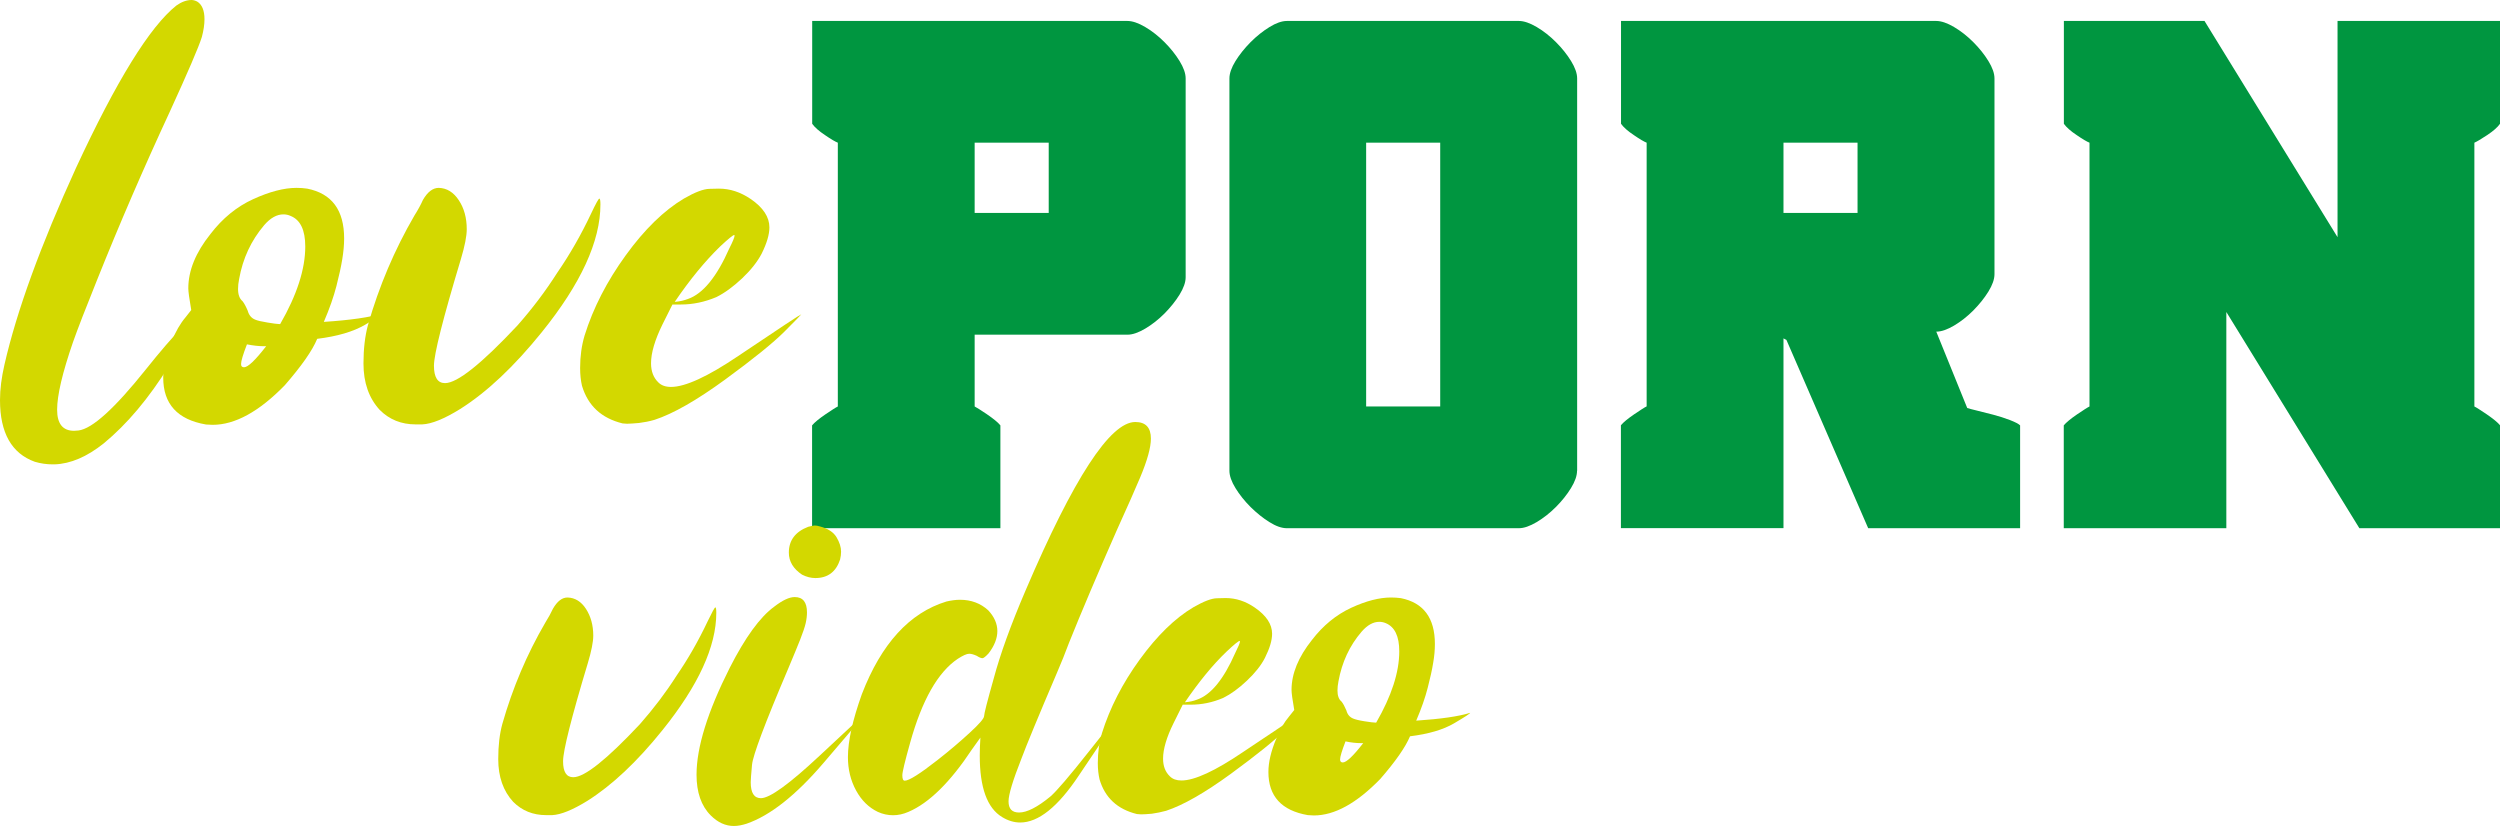
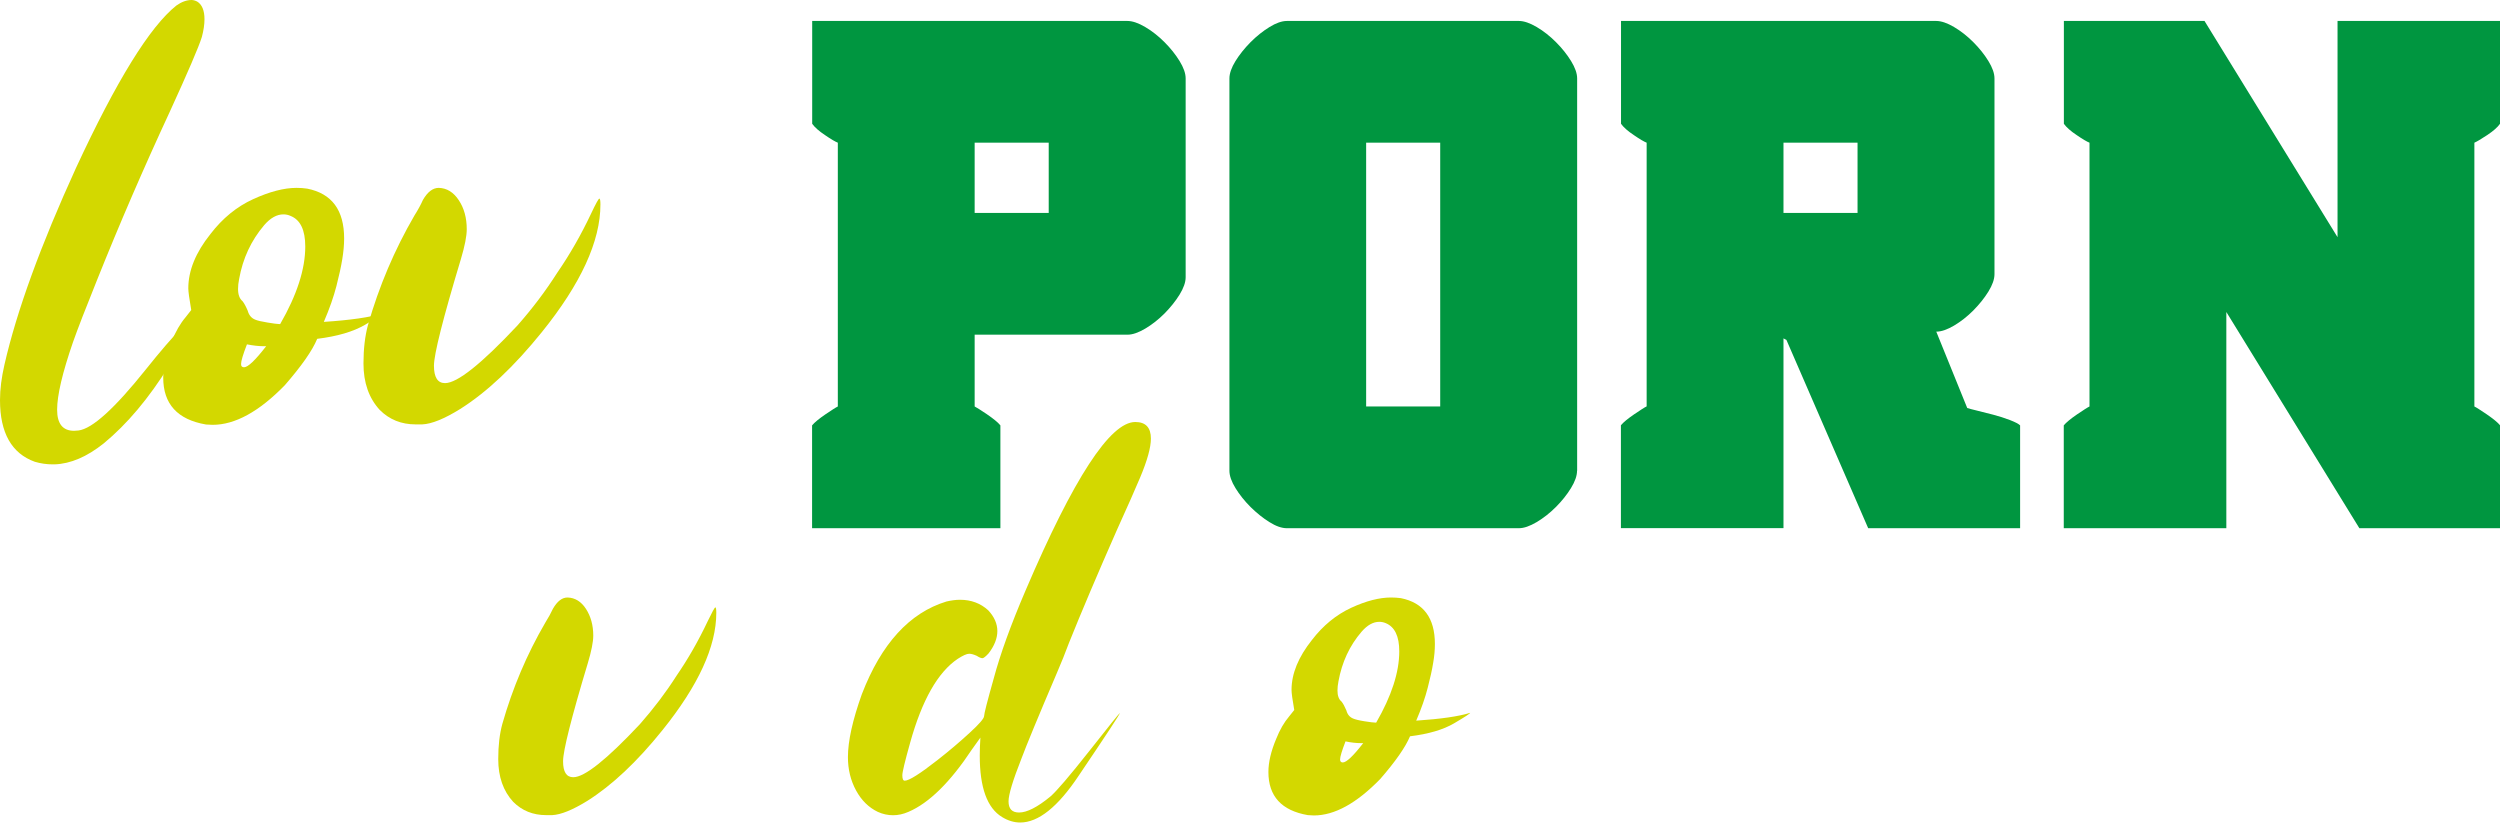
<svg xmlns="http://www.w3.org/2000/svg" version="1.1" id="layer" x="0px" y="0px" width="230.21px" height="76.06px" viewBox="0 0 230.21 76.06" style="enable-background:new 0 0 230.21 76.06;" xml:space="preserve">
  <style type="text/css">
	.st0{fill:#D3D800;}
	.st1{fill:#009640;}
</style>
  <g>
    <path class="st0" d="M5.03,42.76h-0.2c-0.54,0-1.09-0.08-1.63-0.24C1.07,41.75,0,39.86,0,36.84c0-1,0.14-2.08,0.41-3.26   C1.54,28.64,3.74,22.6,7,15.46c3.72-8.02,6.8-13.01,9.24-14.95C16.72,0.17,17.19,0,17.64,0c0.16,0,0.33,0.05,0.51,0.14   c0.45,0.27,0.68,0.82,0.68,1.63c0,0.48-0.08,1.02-0.24,1.63c-0.29,0.93-1.28,3.23-2.96,6.9c-2.4,5.17-4.63,10.33-6.7,15.5   c-1.04,2.58-1.78,4.49-2.21,5.71c-0.97,2.81-1.46,4.88-1.46,6.22c0,1.29,0.52,1.94,1.56,1.94l0.41-0.03   c1.27-0.16,3.33-2.03,6.19-5.61c2.7-3.38,4.36-5.06,5-5.06v0.17c-0.02,0-0.97,1.51-2.84,4.52c-1.87,3.01-3.88,5.4-6.03,7.17   C8.01,42.06,6.5,42.71,5.03,42.76z" />
    <path class="st0" d="M19.58,39.12l-0.61-0.03c-2.63-0.45-3.94-1.89-3.94-4.32c0-0.97,0.26-2.08,0.78-3.33   c0.36-0.91,0.79-1.65,1.29-2.24l0.51-0.65c-0.18-1.04-0.27-1.71-0.27-2c0-1.63,0.68-3.3,2.04-5c1.11-1.45,2.42-2.52,3.93-3.21   c1.51-0.69,2.84-1.04,3.99-1.04c0.34,0,0.67,0.02,0.99,0.07c2.27,0.45,3.4,1.98,3.4,4.59c0,0.59-0.06,1.22-0.17,1.9   c-0.11,0.68-0.29,1.51-0.54,2.48c-0.25,0.97-0.63,2.07-1.16,3.3c2.45-0.16,4.25-0.42,5.4-0.78c0,0.07-0.54,0.42-1.61,1.05   c-1.08,0.63-2.54,1.06-4.4,1.29c-0.45,1.09-1.45,2.51-2.99,4.28C23.85,37.91,21.64,39.12,19.58,39.12z M25.8,29.84   c1.54-2.67,2.31-5.05,2.31-7.14c0-1.52-0.45-2.46-1.36-2.82c-0.2-0.09-0.42-0.14-0.65-0.14c-0.61,0-1.2,0.33-1.77,0.99   c-1.2,1.41-1.97,3.06-2.31,4.96c-0.07,0.34-0.1,0.65-0.1,0.92c0,0.52,0.14,0.9,0.41,1.12c0.16,0.2,0.32,0.5,0.48,0.88   c0.11,0.41,0.34,0.68,0.68,0.82c0.2,0.09,0.58,0.18,1.14,0.27c0.55,0.09,0.91,0.14,1.07,0.14H25.8z M22.47,33.82   c0.36,0,1.04-0.65,2.04-1.94h-0.24c-0.45,0-0.96-0.06-1.53-0.17c-0.36,0.93-0.54,1.53-0.54,1.8   C22.19,33.71,22.28,33.82,22.47,33.82z" />
    <path class="st0" d="M38.88,39.08h-0.61c-1.31,0-2.41-0.44-3.3-1.33c-1-1.09-1.5-2.51-1.5-4.28c0-1.34,0.14-2.52,0.41-3.53   c1.02-3.58,2.45-6.94,4.28-10.09c0.34-0.54,0.6-1.02,0.78-1.43c0.43-0.75,0.92-1.12,1.46-1.12c0.75,0.02,1.36,0.4,1.85,1.14   s0.73,1.63,0.73,2.67c0,0.63-0.18,1.55-0.54,2.75c-1.65,5.48-2.48,8.76-2.48,9.82s0.34,1.6,1.02,1.6c1.13,0,3.35-1.77,6.66-5.3   c1.38-1.56,2.6-3.18,3.67-4.86c1.16-1.68,2.2-3.5,3.13-5.47c0.43-0.91,0.68-1.36,0.75-1.36s0.1,0.18,0.1,0.54   c0,3.38-1.8,7.3-5.4,11.76c-2.54,3.15-5.04,5.51-7.51,7.07C40.93,38.56,39.76,39.04,38.88,39.08z" />
-     <path class="st0" d="M57.74,39.02l-0.41-0.03c-1.95-0.48-3.19-1.63-3.74-3.47c-0.11-0.48-0.17-1.02-0.17-1.63   c0-1.09,0.14-2.08,0.41-2.99c0.79-2.54,2.06-5,3.79-7.39c1.73-2.39,3.52-4.13,5.35-5.22c1.02-0.59,1.81-0.89,2.36-0.9   c0.56-0.01,0.84-0.02,0.87-0.02c1.02,0,1.99,0.32,2.92,0.95c1.16,0.79,1.73,1.67,1.73,2.62c0,0.66-0.24,1.46-0.71,2.41   c-0.39,0.75-0.99,1.51-1.8,2.28c-0.82,0.77-1.61,1.35-2.38,1.73c-1.07,0.45-2.15,0.68-3.26,0.68h-0.78l-0.92,1.84   c-0.7,1.43-1.05,2.62-1.05,3.57c0,0.75,0.23,1.34,0.68,1.77c0.27,0.27,0.66,0.41,1.16,0.41c1.31,0,3.38-0.95,6.19-2.85   c3.81-2.56,5.74-3.84,5.81-3.84c0,0.02-0.52,0.56-1.56,1.6c-1.04,1.04-2.87,2.52-5.47,4.42c-2.61,1.9-4.77,3.14-6.49,3.7   c-0.48,0.14-0.95,0.23-1.43,0.29C58.36,38.99,57.99,39.02,57.74,39.02z M62.13,27.8c0.48-0.04,0.88-0.14,1.22-0.27   c1.38-0.48,2.65-2.03,3.81-4.66c0.32-0.63,0.48-1.02,0.48-1.16c0-0.05-0.01-0.07-0.03-0.07c-0.11,0-0.54,0.35-1.29,1.05   C64.93,24.04,63.53,25.74,62.13,27.8z" />
    <path class="st1" d="M90.9,38.16c0.58,0.4,0.99,0.73,1.22,1.01v9.47H74.78v-9.47c0.23-0.28,0.64-0.61,1.22-1.01   c0.58-0.39,0.96-0.64,1.15-0.73V13.14c-0.23-0.09-0.63-0.32-1.18-0.7c-0.56-0.37-0.95-0.72-1.18-1.04V1.93h29.03   c0.46,0,1.01,0.19,1.64,0.56c0.63,0.37,1.22,0.84,1.77,1.39c0.56,0.56,1.02,1.14,1.39,1.74c0.37,0.6,0.56,1.14,0.56,1.6v18.31   c0,0.46-0.19,1-0.56,1.6c-0.37,0.6-0.84,1.18-1.39,1.74c-0.56,0.56-1.15,1.02-1.77,1.39c-0.63,0.37-1.17,0.56-1.64,0.56H89.75v6.61   C89.93,37.52,90.32,37.77,90.9,38.16z M96.57,19.61v-6.47h-6.82v6.47H96.57z" />
    <path class="st1" d="M145.22,43.35c0,0.46-0.19,1-0.56,1.6c-0.37,0.6-0.83,1.18-1.39,1.74c-0.56,0.56-1.15,1.02-1.77,1.39   c-0.63,0.37-1.17,0.56-1.64,0.56H118.5c-0.46,0-1-0.18-1.6-0.56c-0.6-0.37-1.18-0.84-1.74-1.39c-0.56-0.56-1.02-1.14-1.39-1.74   c-0.37-0.6-0.56-1.14-0.56-1.6V7.22c0-0.46,0.19-1,0.56-1.6c0.37-0.6,0.84-1.18,1.39-1.74c0.56-0.56,1.14-1.02,1.74-1.39   c0.6-0.37,1.14-0.56,1.6-0.56h21.37c0.46,0,1.01,0.19,1.64,0.56c0.63,0.37,1.22,0.84,1.77,1.39c0.56,0.56,1.02,1.14,1.39,1.74   c0.37,0.6,0.56,1.14,0.56,1.6V43.35z M125.8,37.43h6.82V13.14h-6.82V37.43z" />
    <path class="st1" d="M164.23,31.16v17.47h-14.97v-9.47c0.23-0.28,0.64-0.61,1.22-1.01c0.58-0.39,0.96-0.64,1.15-0.73V13.14   c-0.23-0.09-0.63-0.32-1.18-0.7c-0.56-0.37-0.95-0.72-1.18-1.04V1.93h29.03c0.46,0,1.01,0.19,1.64,0.56   c0.63,0.37,1.22,0.84,1.77,1.39c0.56,0.56,1.02,1.14,1.39,1.74c0.37,0.6,0.56,1.14,0.56,1.6v18.03c0,0.46-0.19,1-0.56,1.6   c-0.37,0.6-0.84,1.18-1.39,1.74c-0.56,0.56-1.15,1.02-1.77,1.39c-0.63,0.37-1.17,0.56-1.64,0.56l2.85,7.03   c0.14,0.05,0.44,0.13,0.9,0.24c0.46,0.12,0.96,0.24,1.5,0.38c0.53,0.14,1.04,0.3,1.53,0.49c0.49,0.19,0.8,0.35,0.94,0.49v9.47   h-13.99L164.5,31.3L164.23,31.16z M164.23,13.14v6.47h6.82v-6.47H164.23z" />
    <path class="st1" d="M230.21,48.64h-12.95l-12.25-19.91v19.91h-14.97v-9.47c0.23-0.28,0.64-0.61,1.22-1.01   c0.58-0.39,0.96-0.64,1.15-0.73V13.14c-0.23-0.09-0.63-0.32-1.18-0.7c-0.56-0.37-0.95-0.72-1.18-1.04V1.93H203l12.25,19.91V1.93   h14.96v9.47c-0.23,0.33-0.63,0.67-1.18,1.04c-0.56,0.37-0.95,0.6-1.18,0.7v24.29c0.19,0.09,0.57,0.34,1.15,0.73   c0.58,0.4,0.99,0.73,1.22,1.01V48.64z" />
  </g>
  <g>
    <path class="st0" d="M50.85,75.06h-0.56c-1.21,0-2.22-0.41-3.03-1.22c-0.92-1-1.38-2.31-1.38-3.94c0-1.23,0.12-2.31,0.38-3.25   c0.94-3.29,2.25-6.39,3.94-9.29c0.31-0.5,0.55-0.94,0.72-1.31c0.4-0.69,0.84-1.03,1.34-1.03c0.69,0.02,1.26,0.37,1.7,1.05   s0.67,1.5,0.67,2.46c0,0.58-0.17,1.43-0.5,2.53c-1.52,5.05-2.28,8.06-2.28,9.04c0,0.98,0.31,1.47,0.94,1.47   c1.04,0,3.08-1.63,6.13-4.88c1.27-1.44,2.4-2.93,3.38-4.47c1.06-1.54,2.02-3.22,2.88-5.04c0.4-0.83,0.63-1.25,0.69-1.25   s0.09,0.17,0.09,0.5c0,3.11-1.66,6.71-4.97,10.82c-2.33,2.9-4.64,5.07-6.91,6.5C52.73,74.58,51.66,75.02,50.85,75.06z" />
-     <path class="st0" d="M67.58,76.06c-0.77,0-1.48-0.32-2.13-0.97c-0.88-0.88-1.31-2.13-1.31-3.75c0-2.52,1.02-5.81,3.06-9.85   c1.42-2.79,2.78-4.67,4.1-5.63c0.75-0.58,1.38-0.88,1.88-0.88c0.75,0,1.13,0.47,1.13,1.41c0,0.31-0.04,0.65-0.12,1   c-0.08,0.35-0.25,0.85-0.5,1.49s-0.63,1.55-1.13,2.74c-2.13,5-3.23,7.94-3.31,8.8c-0.08,0.87-0.12,1.4-0.12,1.61   c0,0.98,0.31,1.47,0.94,1.47c0.81,0,2.61-1.3,5.38-3.89c2.77-2.6,4.18-3.89,4.22-3.89c-0.02,0.06-1.3,1.58-3.85,4.55   c-2.54,2.97-4.9,4.83-7.07,5.58C68.34,75.98,67.95,76.06,67.58,76.06z M75.08,53.23c-0.4,0-0.8-0.1-1.22-0.31   c-0.81-0.54-1.22-1.22-1.22-2.03c0-1.13,0.59-1.92,1.78-2.38c0.23-0.06,0.43-0.1,0.59-0.12c0.15,0,0.31,0.03,0.5,0.09   c0.73,0.19,1.24,0.52,1.52,0.99c0.28,0.47,0.42,0.91,0.42,1.33c0,0.23-0.03,0.47-0.09,0.72C76.99,52.65,76.23,53.23,75.08,53.23z" />
    <path class="st0" d="M93.94,75.74c-0.56,0-1.12-0.17-1.66-0.5c-1.38-0.83-2.06-2.72-2.06-5.66c0-0.54,0.02-1.09,0.06-1.66   l-0.78,1.09c-2,3.02-3.95,4.94-5.85,5.75c-0.48,0.21-0.95,0.31-1.41,0.31c-0.48,0-0.95-0.1-1.41-0.31c-0.83-0.4-1.5-1.05-2-1.97   c-0.5-0.92-0.75-1.94-0.75-3.07c0-1.48,0.43-3.41,1.28-5.79c1.79-4.65,4.39-7.5,7.79-8.54c0.44-0.1,0.85-0.16,1.25-0.16   c1.02,0,1.89,0.32,2.6,0.97c0.56,0.6,0.84,1.24,0.84,1.91c0,0.67-0.27,1.36-0.81,2.06c-0.27,0.29-0.46,0.44-0.56,0.44   c-0.12,0-0.3-0.07-0.53-0.22c-0.27-0.12-0.5-0.19-0.69-0.19c-0.23,0-0.58,0.16-1.06,0.47c-1.83,1.23-3.29,3.81-4.38,7.72   c-0.48,1.71-0.72,2.71-0.72,3c0,0.33,0.07,0.5,0.22,0.5c0.4,0,1.41-0.64,3.03-1.91c1.06-0.83,2.04-1.66,2.94-2.49   c0.9-0.82,1.34-1.34,1.34-1.55c0-0.21,0.29-1.35,0.88-3.44c0.6-2.25,1.58-4.96,2.94-8.13c4.42-10.34,7.79-15.51,10.1-15.51   c0.96,0,1.44,0.51,1.44,1.53c0,0.81-0.33,2.01-1,3.6c-0.42,1-1.14,2.63-2.16,4.88c-1.77,4.02-3.23,7.46-4.38,10.32   c-0.33,0.9-0.71,1.83-1.13,2.81c-1.71,4-2.79,6.62-3.25,7.85c-0.79,2-1.19,3.32-1.19,3.94c0,0.69,0.32,1.03,0.97,1.03   c0.73,0,1.69-0.49,2.88-1.47c0.56-0.48,1.76-1.88,3.6-4.21c1.83-2.33,2.77-3.49,2.81-3.49c0,0.1-1.26,2.02-3.78,5.75   C97.41,74.32,95.61,75.74,93.94,75.74z" />
-     <path class="st0" d="M105.07,74.99l-0.38-0.03c-1.79-0.44-2.94-1.5-3.44-3.19c-0.1-0.44-0.16-0.94-0.16-1.5   c0-1,0.13-1.92,0.38-2.75c0.73-2.33,1.89-4.6,3.49-6.8c1.6-2.2,3.24-3.8,4.93-4.8c0.94-0.54,1.66-0.82,2.17-0.83   s0.78-0.02,0.8-0.02c0.94,0,1.83,0.29,2.69,0.88c1.06,0.73,1.59,1.53,1.59,2.41c0,0.61-0.22,1.34-0.66,2.22   c-0.35,0.69-0.91,1.39-1.66,2.1c-0.75,0.71-1.48,1.24-2.19,1.59c-0.98,0.42-1.98,0.62-3,0.62h-0.72l-0.84,1.69   c-0.65,1.31-0.97,2.41-0.97,3.28c0,0.69,0.21,1.23,0.63,1.63c0.25,0.25,0.6,0.38,1.06,0.38c1.21,0,3.11-0.88,5.69-2.63   c3.5-2.36,5.29-3.53,5.35-3.53c0,0.02-0.48,0.51-1.44,1.47s-2.64,2.31-5.04,4.07c-2.4,1.75-4.39,2.89-5.97,3.41   c-0.44,0.12-0.88,0.21-1.31,0.27C105.64,74.97,105.3,74.99,105.07,74.99z M109.11,64.67c0.44-0.04,0.81-0.12,1.13-0.25   c1.27-0.44,2.44-1.87,3.5-4.28c0.29-0.58,0.44-0.94,0.44-1.06c0-0.04-0.01-0.06-0.03-0.06c-0.1,0-0.5,0.32-1.19,0.97   C111.68,61.21,110.4,62.78,109.11,64.67z" />
    <path class="st0" d="M120.99,75.09l-0.56-0.03c-2.42-0.42-3.63-1.74-3.63-3.97c0-0.9,0.24-1.92,0.72-3.06   c0.33-0.83,0.73-1.52,1.19-2.06l0.47-0.59c-0.17-0.96-0.25-1.57-0.25-1.85c0-1.5,0.63-3.03,1.88-4.6c1.02-1.33,2.23-2.32,3.61-2.96   s2.61-0.95,3.67-0.95c0.31,0,0.61,0.02,0.91,0.06c2.08,0.42,3.13,1.82,3.13,4.22c0,0.54-0.05,1.13-0.16,1.75   c-0.1,0.63-0.27,1.39-0.5,2.28c-0.23,0.9-0.58,1.91-1.06,3.03c2.25-0.15,3.91-0.39,4.97-0.72c0,0.06-0.5,0.39-1.49,0.97   s-2.34,0.98-4.05,1.19c-0.42,1-1.33,2.31-2.75,3.94C124.92,73.97,122.89,75.09,120.99,75.09z M126.72,66.55   c1.42-2.46,2.13-4.65,2.13-6.57c0-1.4-0.42-2.26-1.25-2.6c-0.19-0.08-0.39-0.12-0.59-0.12c-0.56,0-1.1,0.3-1.63,0.91   c-1.11,1.29-1.81,2.81-2.13,4.57c-0.06,0.31-0.09,0.59-0.09,0.84c0,0.48,0.12,0.82,0.38,1.03c0.15,0.19,0.29,0.46,0.44,0.81   c0.1,0.38,0.31,0.62,0.63,0.75c0.19,0.08,0.54,0.17,1.05,0.25s0.84,0.12,0.99,0.12H126.72z M123.65,70.21   c0.33,0,0.96-0.59,1.88-1.78h-0.22c-0.42,0-0.89-0.05-1.41-0.16c-0.33,0.86-0.5,1.41-0.5,1.66   C123.4,70.11,123.48,70.21,123.65,70.21z" />
  </g>
  <g>
</g>
  <g>
</g>
  <g>
</g>
  <g>
</g>
  <g>
</g>
  <g>
</g>
</svg>